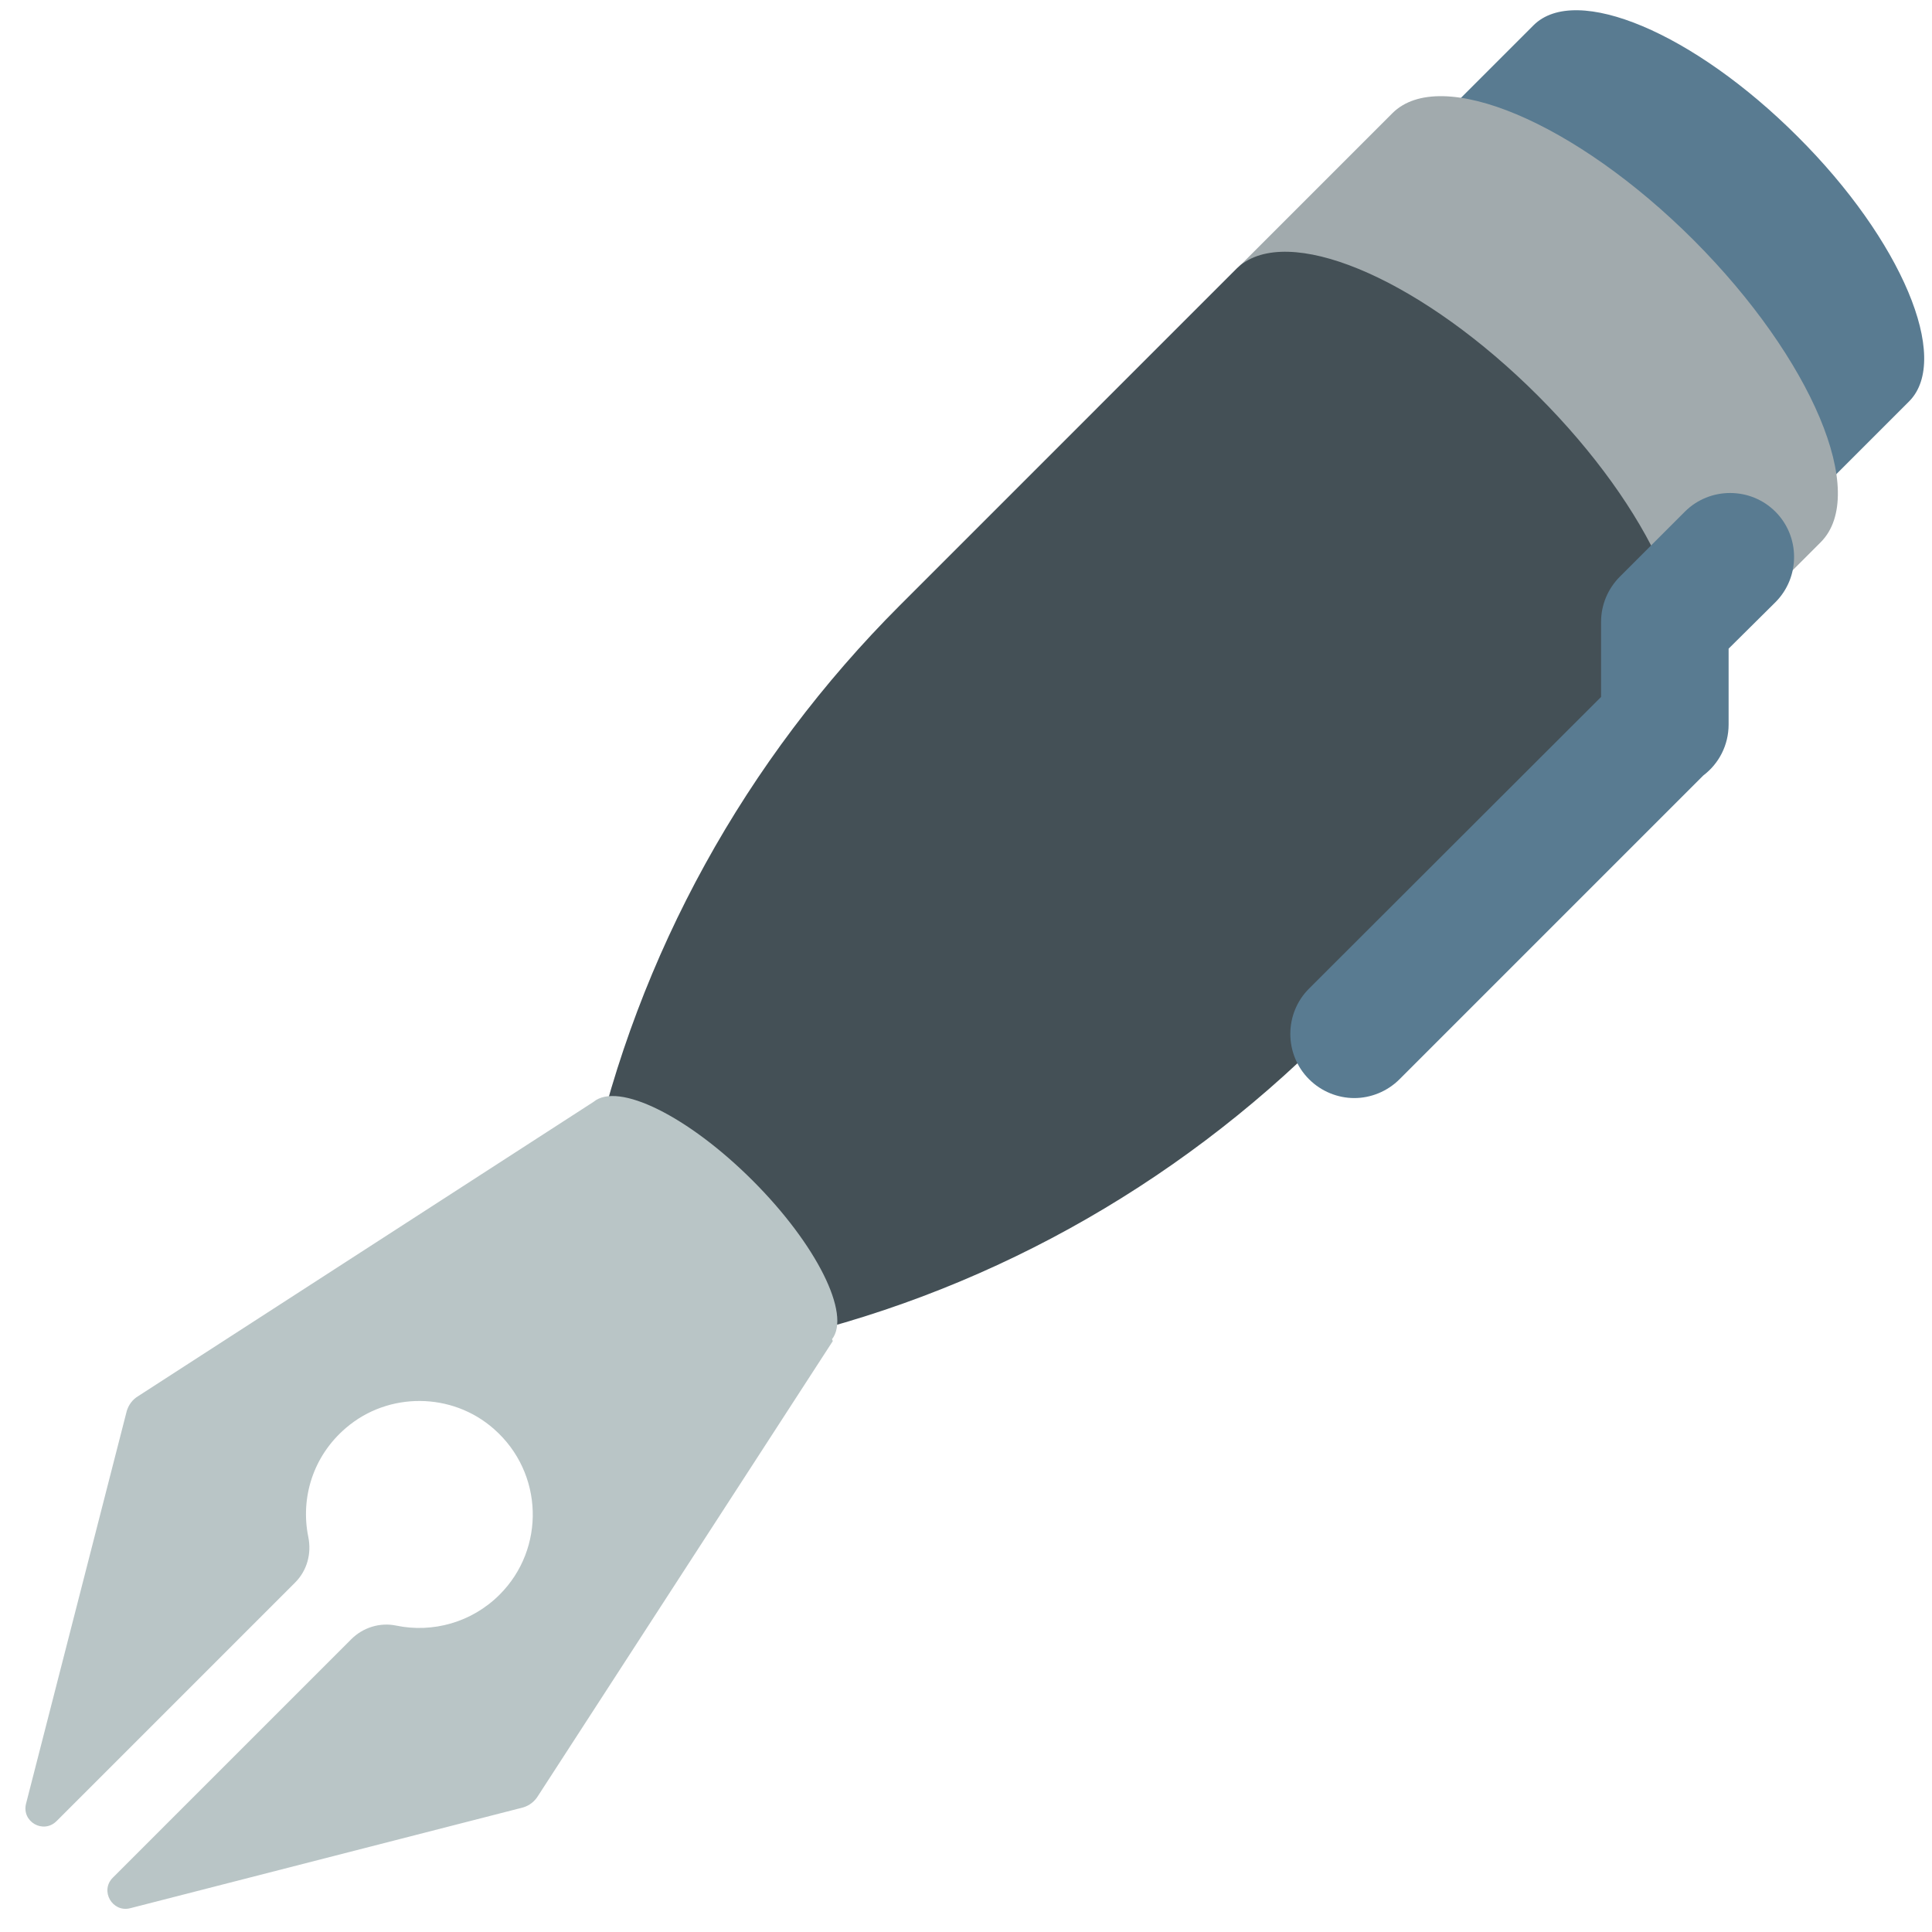
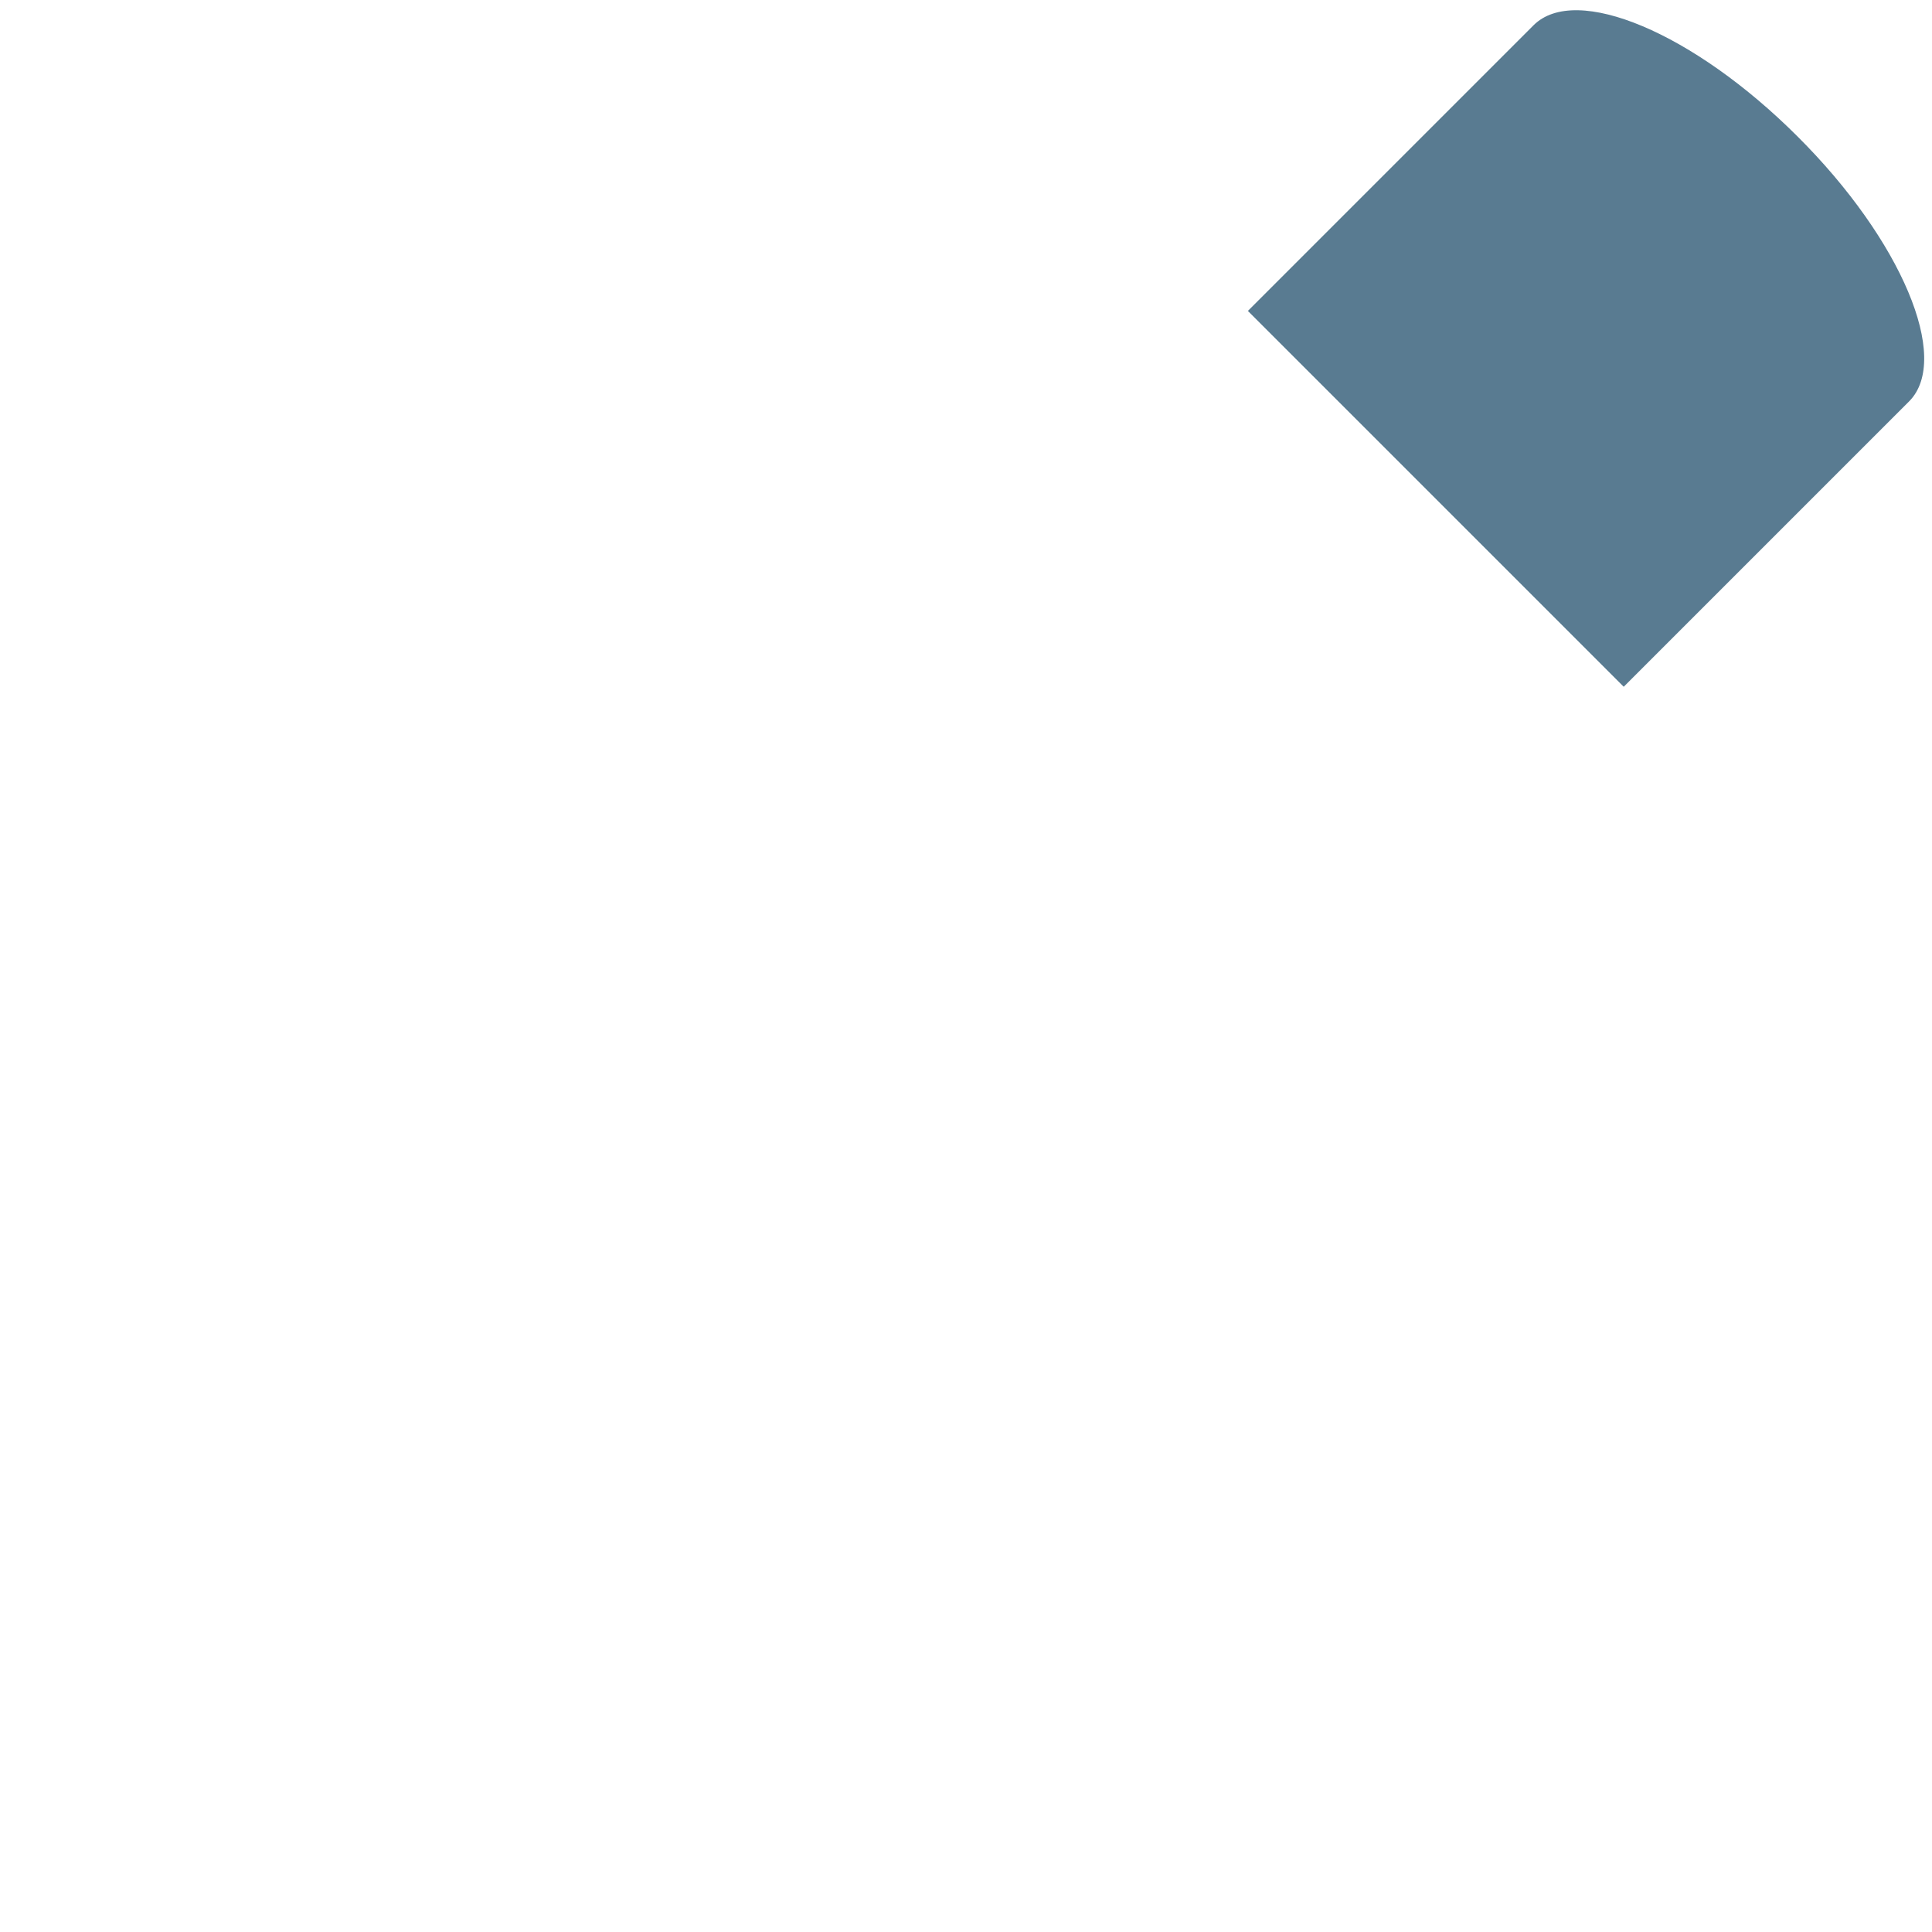
<svg xmlns="http://www.w3.org/2000/svg" width="800px" height="800px" viewBox="0 0 512 512" aria-hidden="true" role="img" class="iconify iconify--fxemoji" preserveAspectRatio="xMidYMid meet">
  <path d="M476.4 36.2c-27.5-27.5-58.8-40.7-70-29.5l-75.7 75.7l99.6 99.6l75.7-75.7c11.1-11.3-2.1-42.7-29.6-70.1z" fill="#597b91" />
-   <path d="M448.9 63.7C417.5 32.3 381.7 17.3 369 30l-78.3 78.3L405 221.2l77.5-77.5c12.8-12.8-2.3-48.6-33.6-80z" fill="#a1aaad" />
-   <path d="M442.6 183.3c.1-.1.1-.2.2-.3c9.9-14.1-5.2-48.1-35.2-78.1c-30-30-63.9-45-78.1-35.2c-.1.1-.2.1-.3.2c-.1.1-.3.2-.4.3c-.3.3-.7.6-1 .9l-89.3 89.3c-40.9 40.9-69.5 92.5-81.9 148.9c-4.7 21.5-6.1 39.8.3 46.2s24.7 5 46.2.3c56.5-12.3 108.1-41 148.9-81.9l89.3-89.3c.3-.3.6-.7.9-1c.3-.1.4-.2.4-.3z" fill="#445056" />
-   <path d="M142.6 475.9l78.1-120.5l-.2-.5c5.1-6.6-4.1-25.1-21-42c-17.1-17.1-35.7-26.3-42.2-20.9L36.6 370c-1.5.9-2.5 2.3-3 3.9L6.9 478c-1.2 4.8 4.6 8.1 8.1 4.6l63.2-63.2c3.2-3.2 4.4-7.7 3.5-12.1c-2.1-10.3 1.2-21.4 10-28.9c11.2-9.6 28.1-9.5 39.2.3c13.2 11.6 13.7 31.7 1.5 43.9c-7.4 7.4-17.8 10.2-27.4 8.2c-4.3-.9-8.8.5-11.9 3.6l-63.2 63.2c-3.5 3.5-.1 9.3 4.6 8.1L138.6 479c1.7-.5 3.1-1.6 4-3.1z" fill="#b9c5c6" />
-   <path d="M470.5 159.6c6.6-6.6 6.6-17.4 0-24c-6.6-6.6-17.4-6.6-24 0l-17.2 17.2c-3.2 3.2-5 7.5-5 12v19.9L346.9 262c-6.6 6.6-6.6 17.4 0 24c3.3 3.3 7.7 5 12 5s8.7-1.7 12-5l80.5-80.5c4.1-3.1 6.7-8 6.7-13.5V171.9l12.4-12.3z" fill="#597b91" />
</svg>